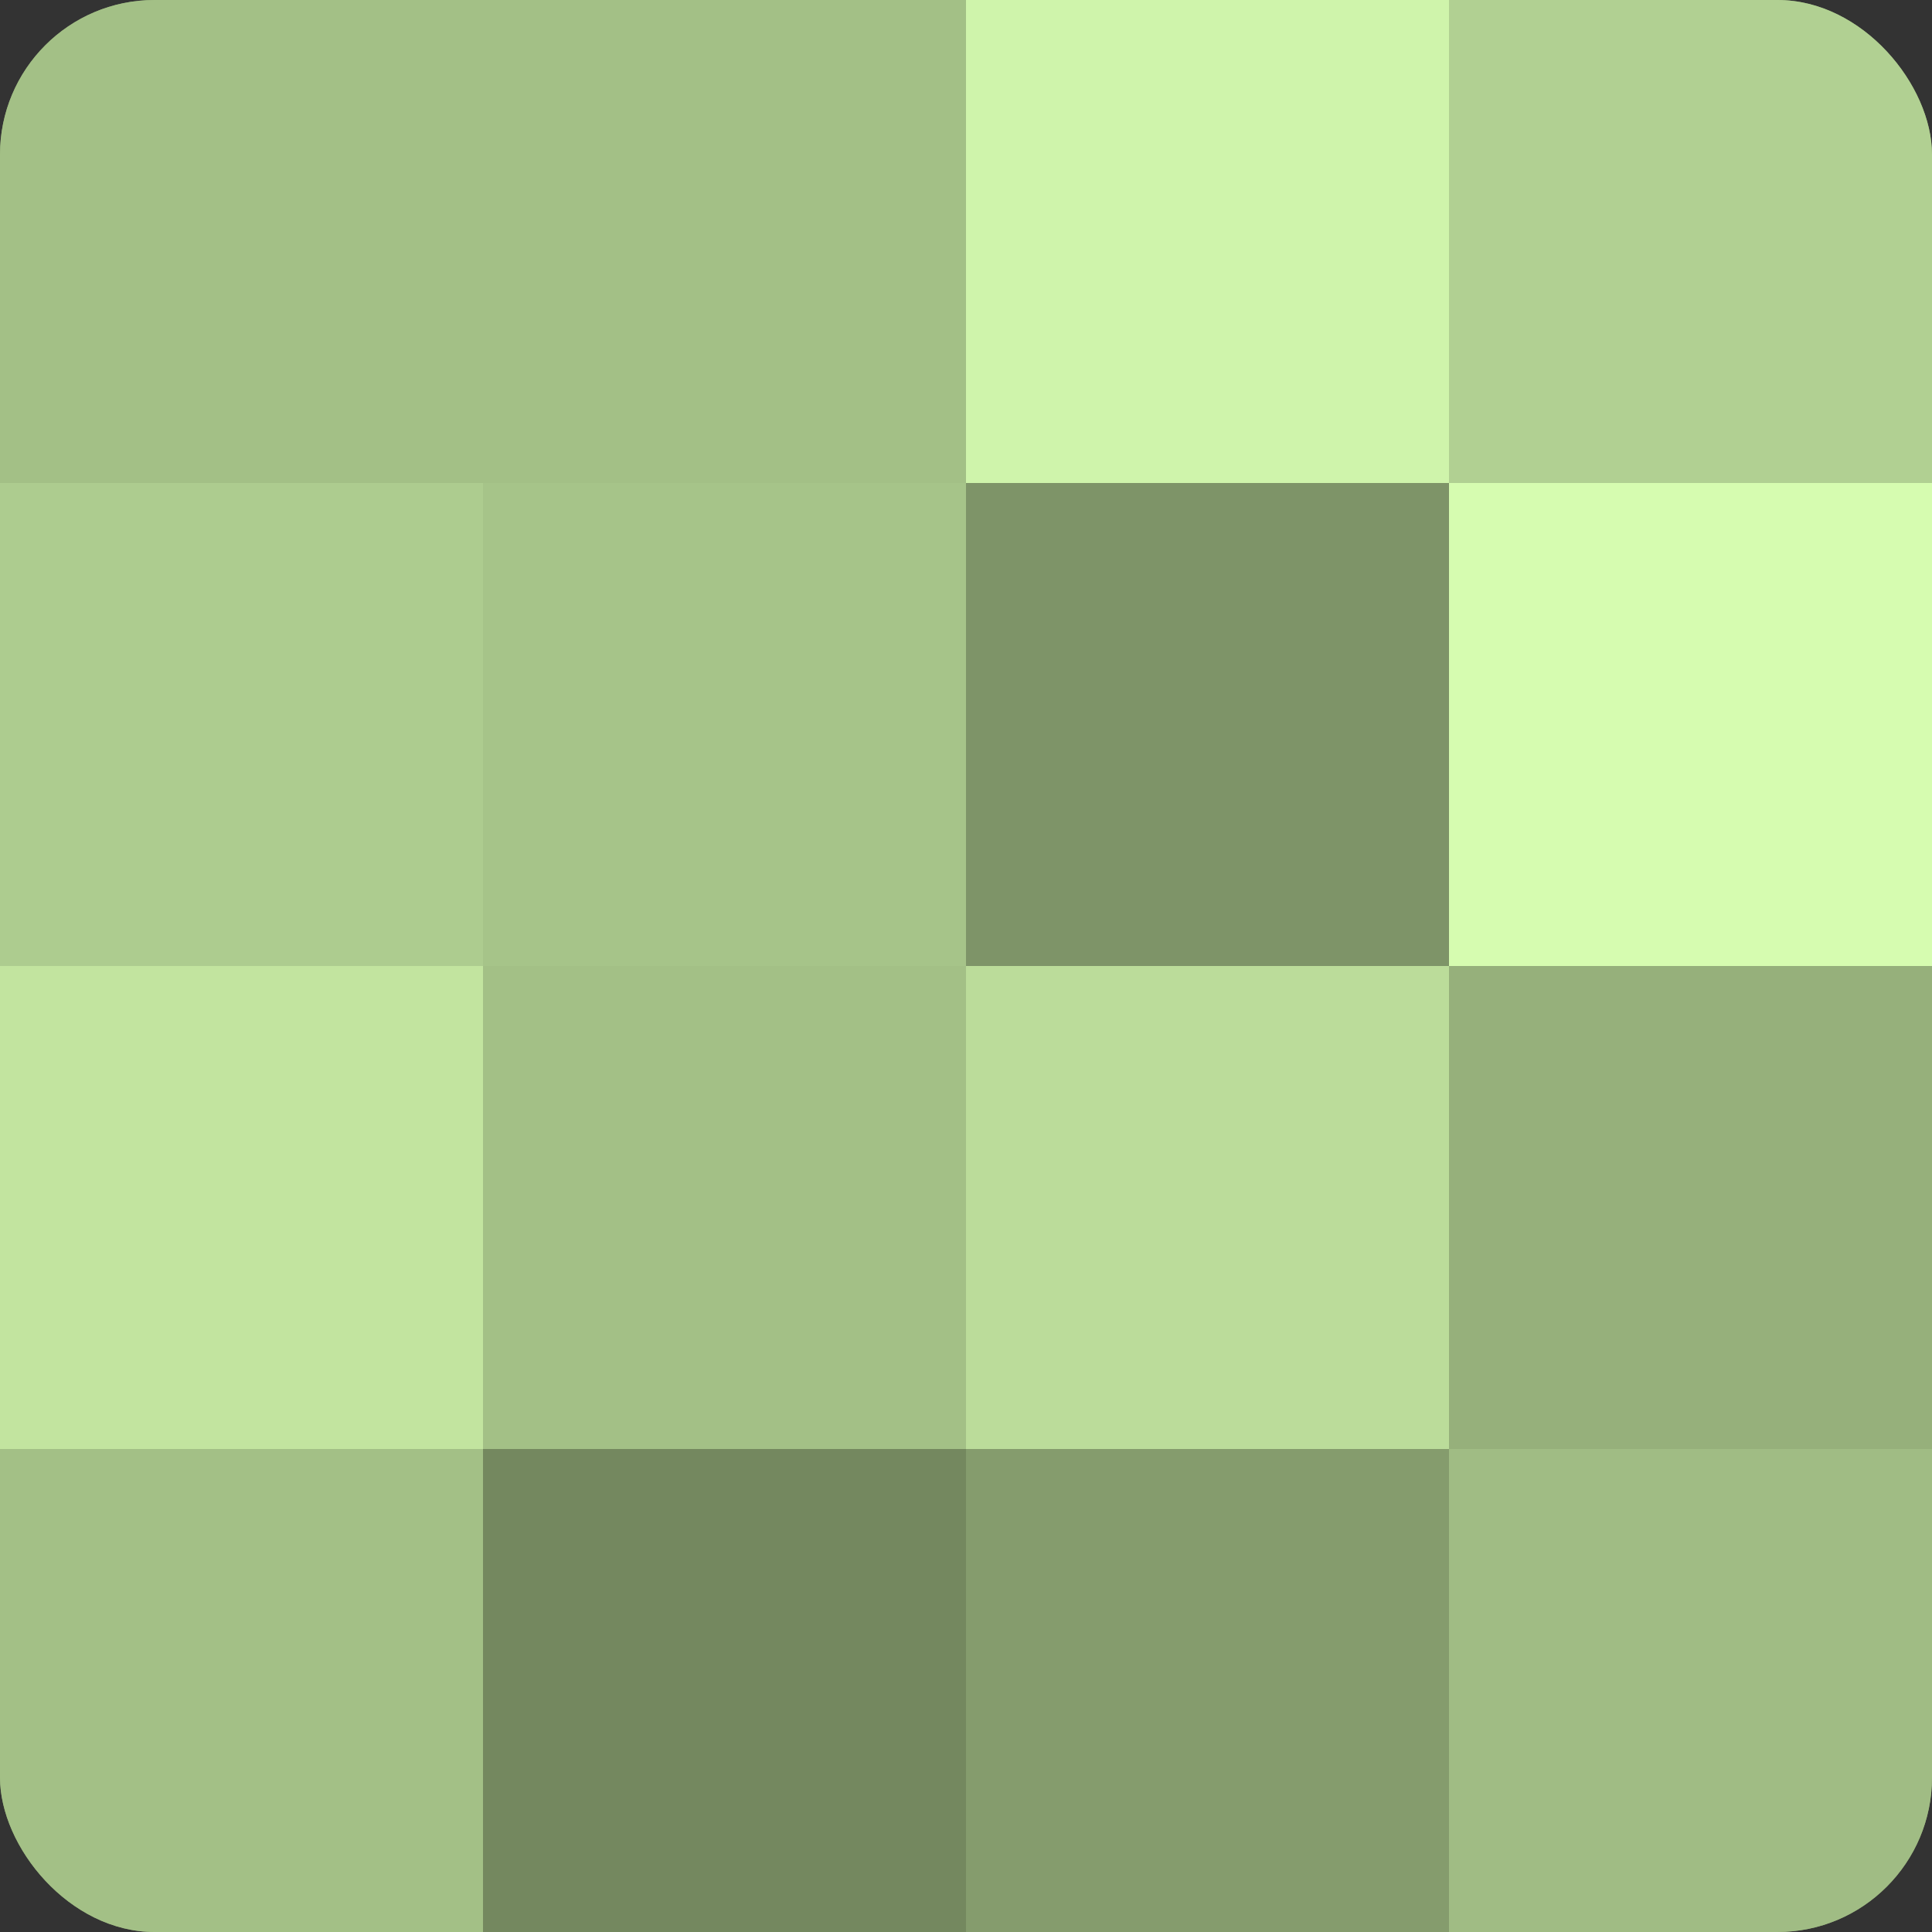
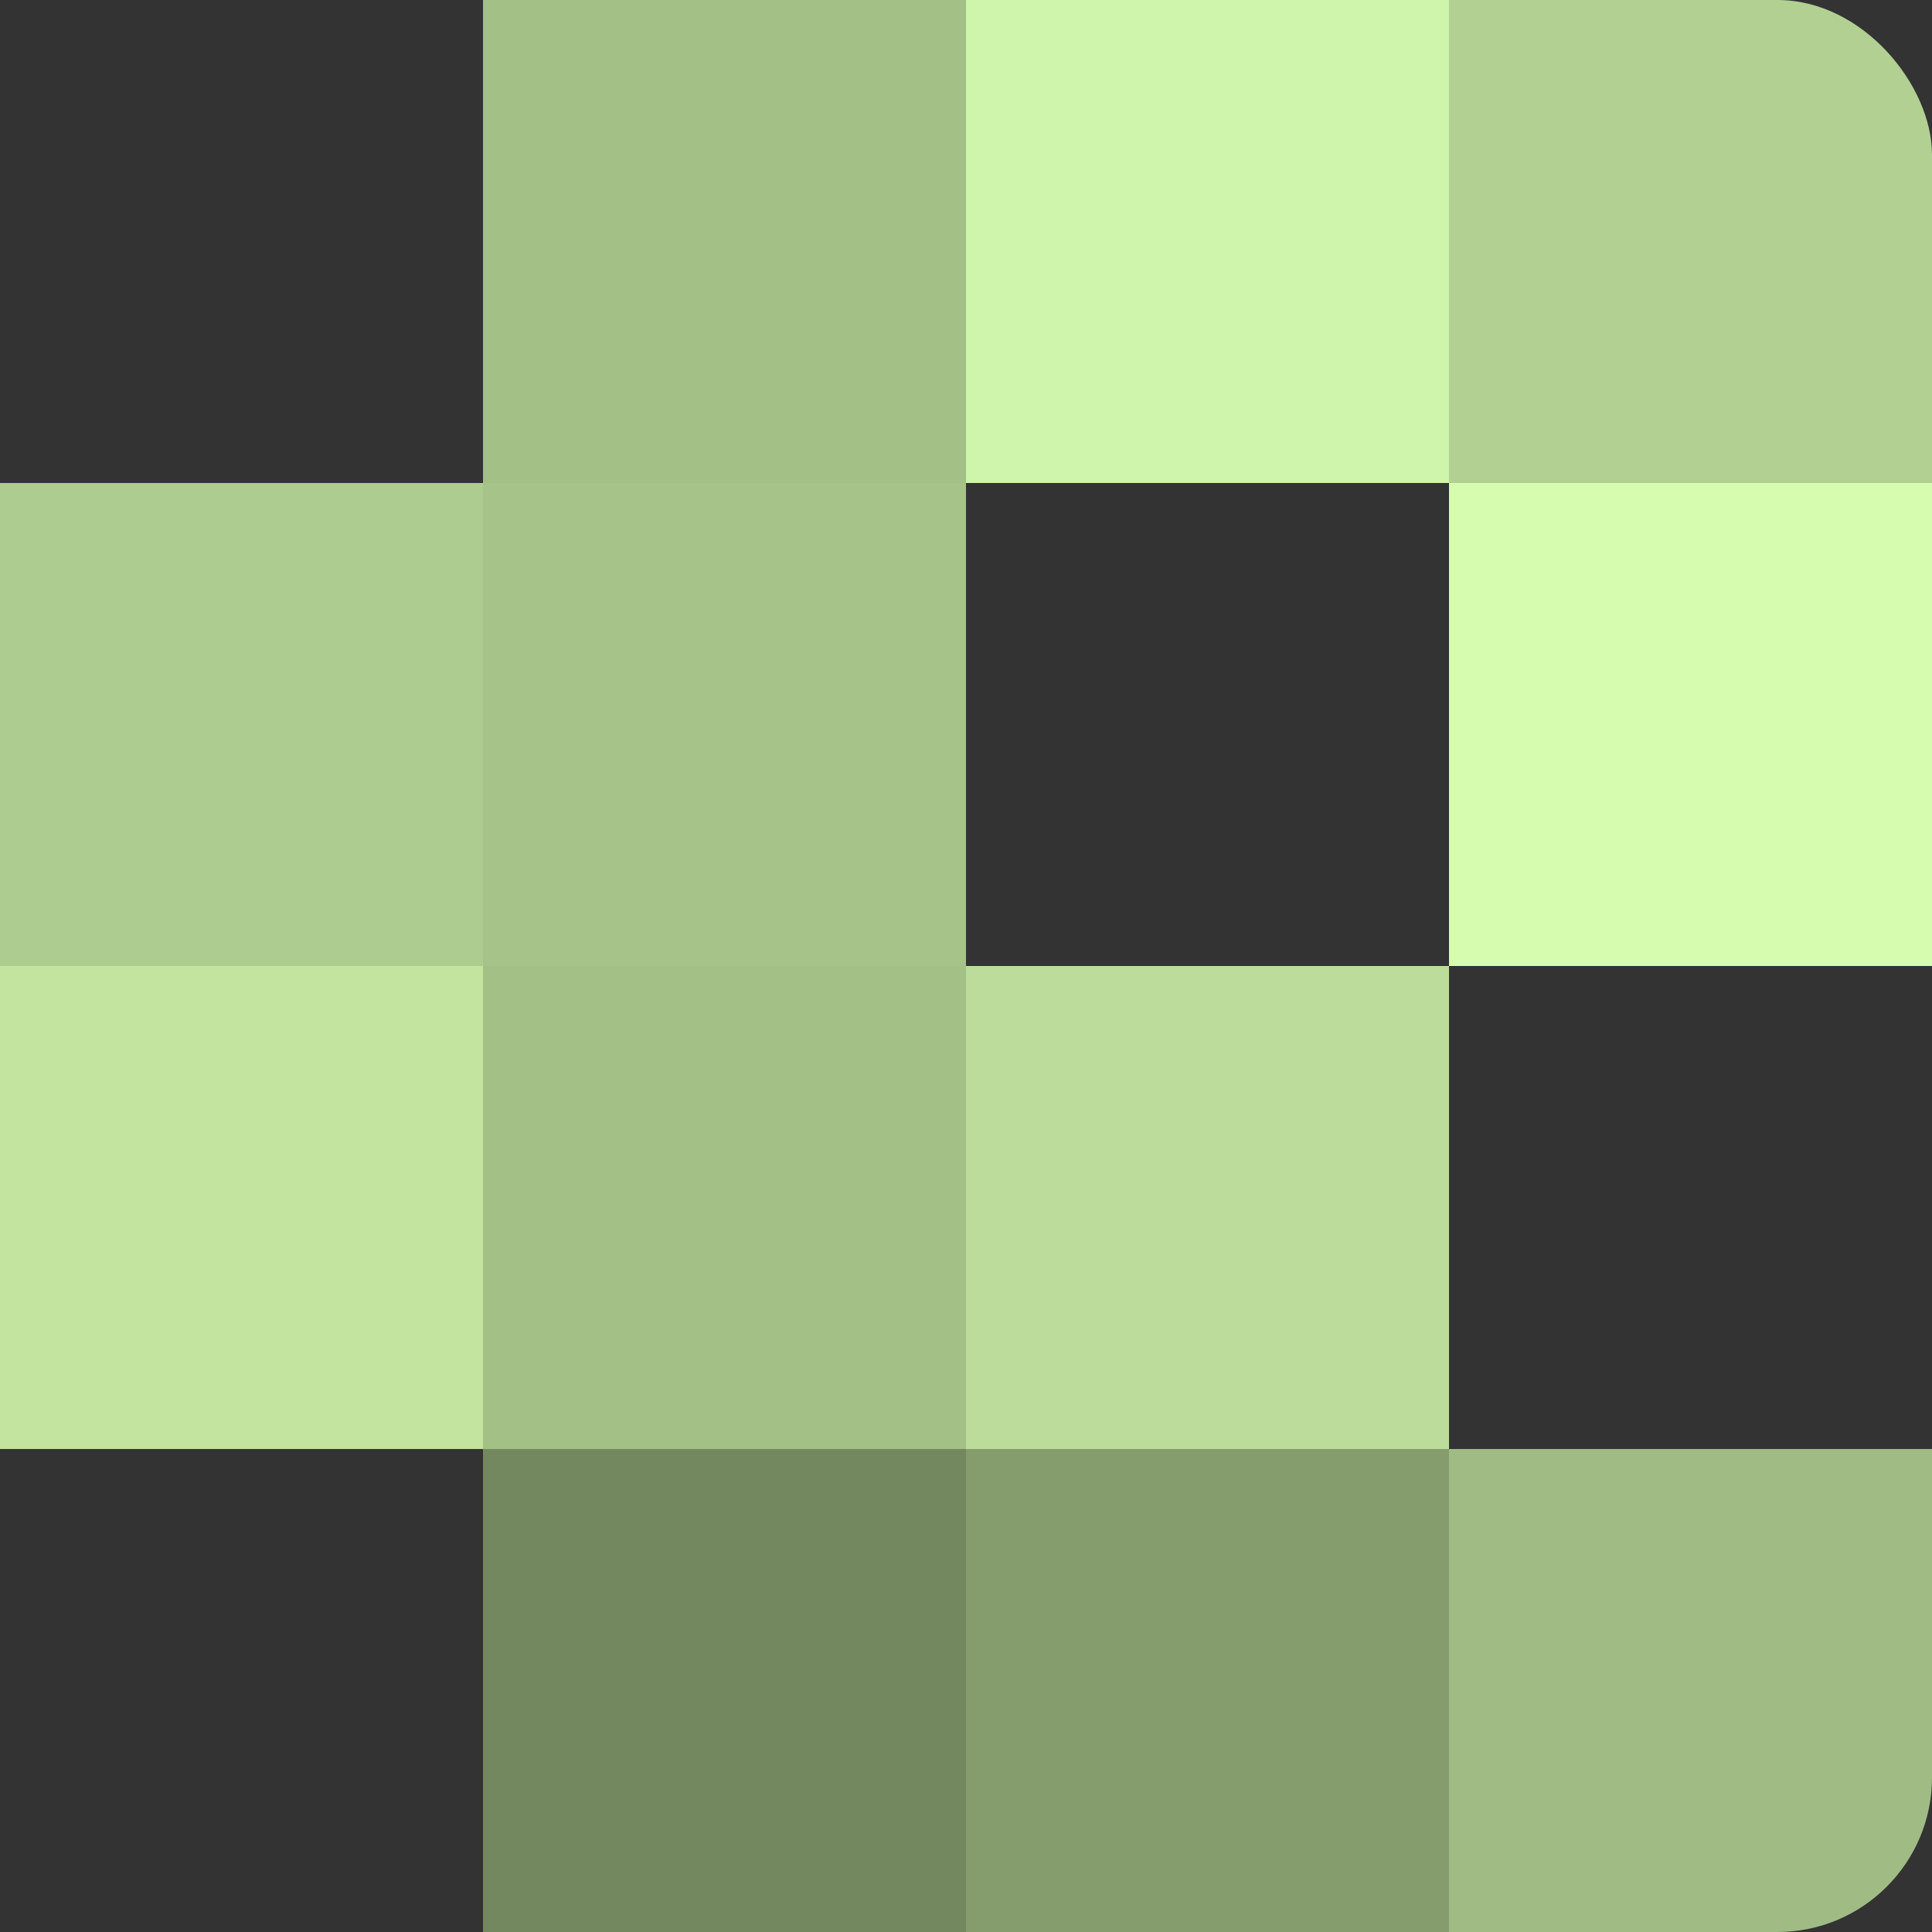
<svg xmlns="http://www.w3.org/2000/svg" width="80" height="80" viewBox="0 0 100 100" preserveAspectRatio="xMidYMid meet">
  <rect x="0" y="0" width="100" height="100" fill="#333333" stroke="none" />
  <defs>
    <clipPath id="c" width="100" height="100">
      <rect width="100" height="100" rx="8" ry="8" />
    </clipPath>
  </defs>
  <g clip-path="url(#c)">
-     <rect width="100" height="100" fill="#88a070" />
-     <rect width="25" height="25" fill="#a3c086" />
    <rect y="25" width="25" height="25" fill="#adcc8f" />
    <rect y="50" width="25" height="25" fill="#c2e49f" />
-     <rect y="75" width="25" height="25" fill="#a3c086" />
    <rect x="25" width="25" height="25" fill="#a3c086" />
    <rect x="25" y="25" width="25" height="25" fill="#a6c489" />
    <rect x="25" y="50" width="25" height="25" fill="#a3c086" />
    <rect x="25" y="75" width="25" height="25" fill="#74885f" />
    <rect x="50" width="25" height="25" fill="#cff4ab" />
-     <rect x="50" y="25" width="25" height="25" fill="#7e9468" />
    <rect x="50" y="50" width="25" height="25" fill="#bbdc9a" />
    <rect x="50" y="75" width="25" height="25" fill="#859c6d" />
    <rect x="75" width="25" height="25" fill="#b1d092" />
    <rect x="75" y="25" width="25" height="25" fill="#d6fcb0" />
-     <rect x="75" y="50" width="25" height="25" fill="#96b07b" />
    <rect x="75" y="75" width="25" height="25" fill="#a0bc84" />
  </g>
</svg>